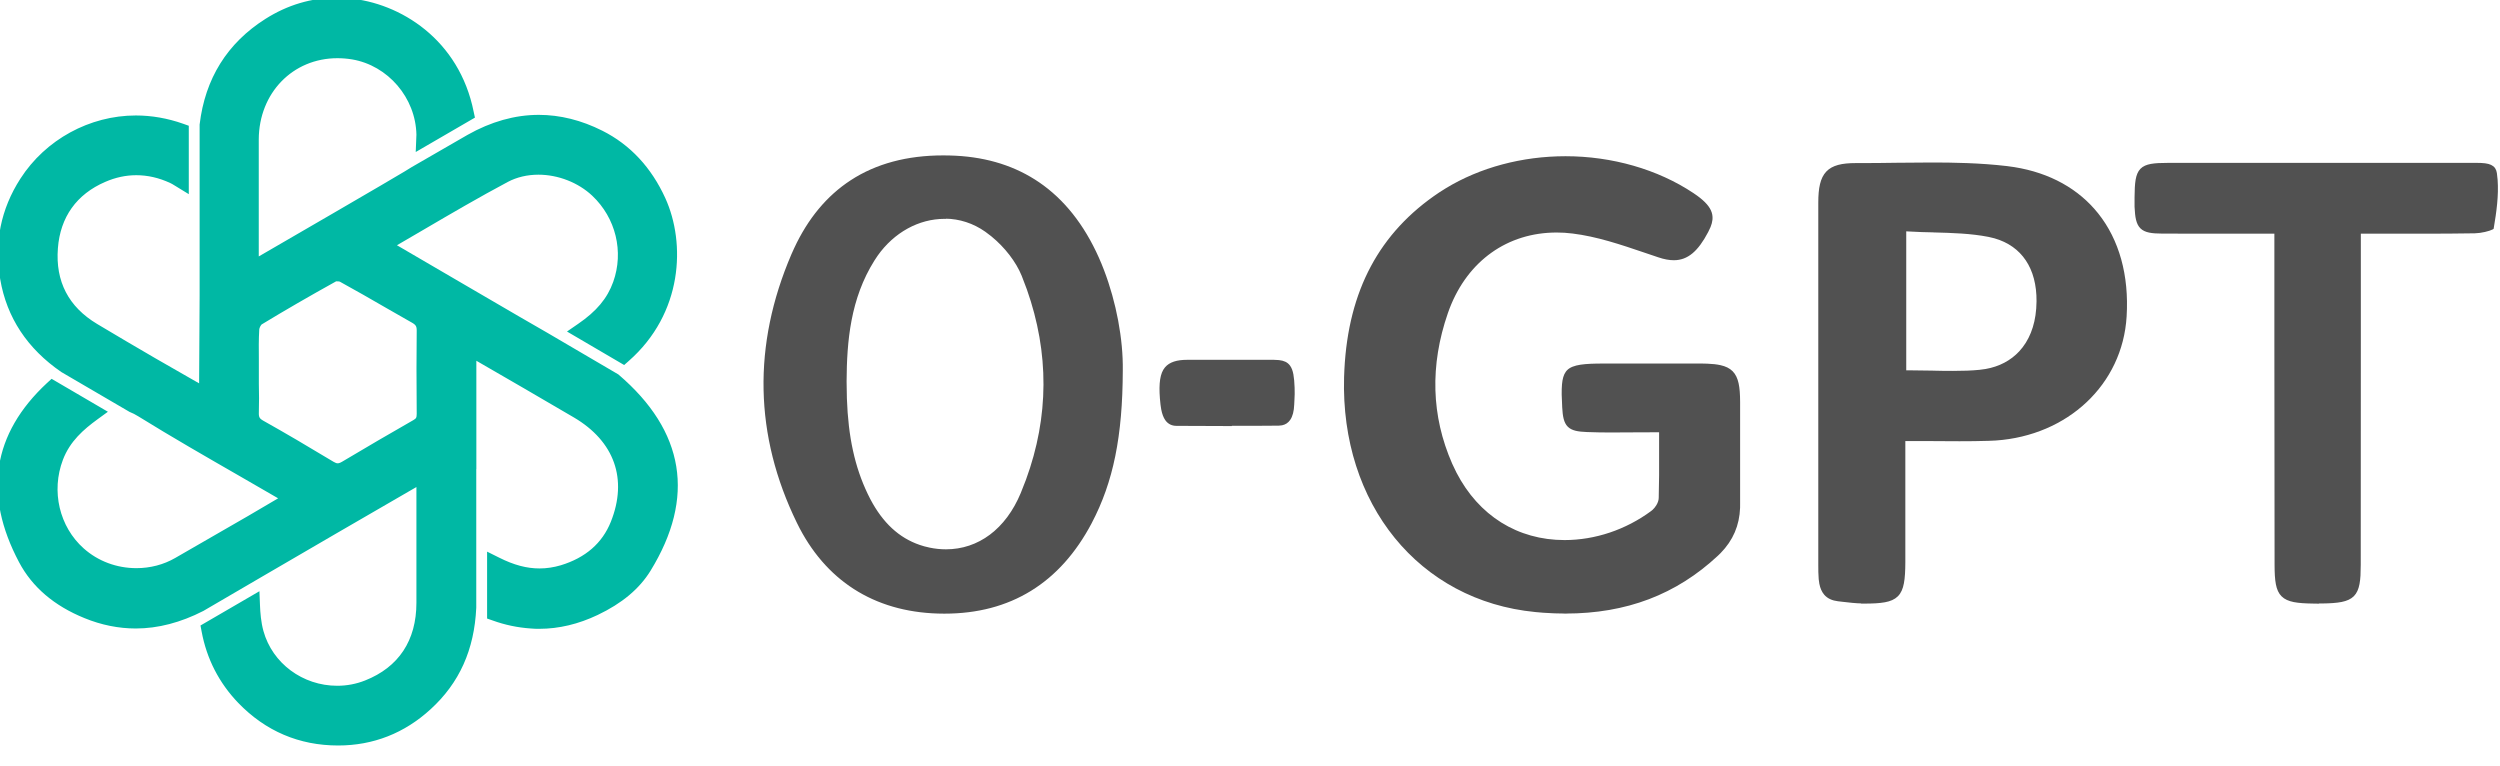
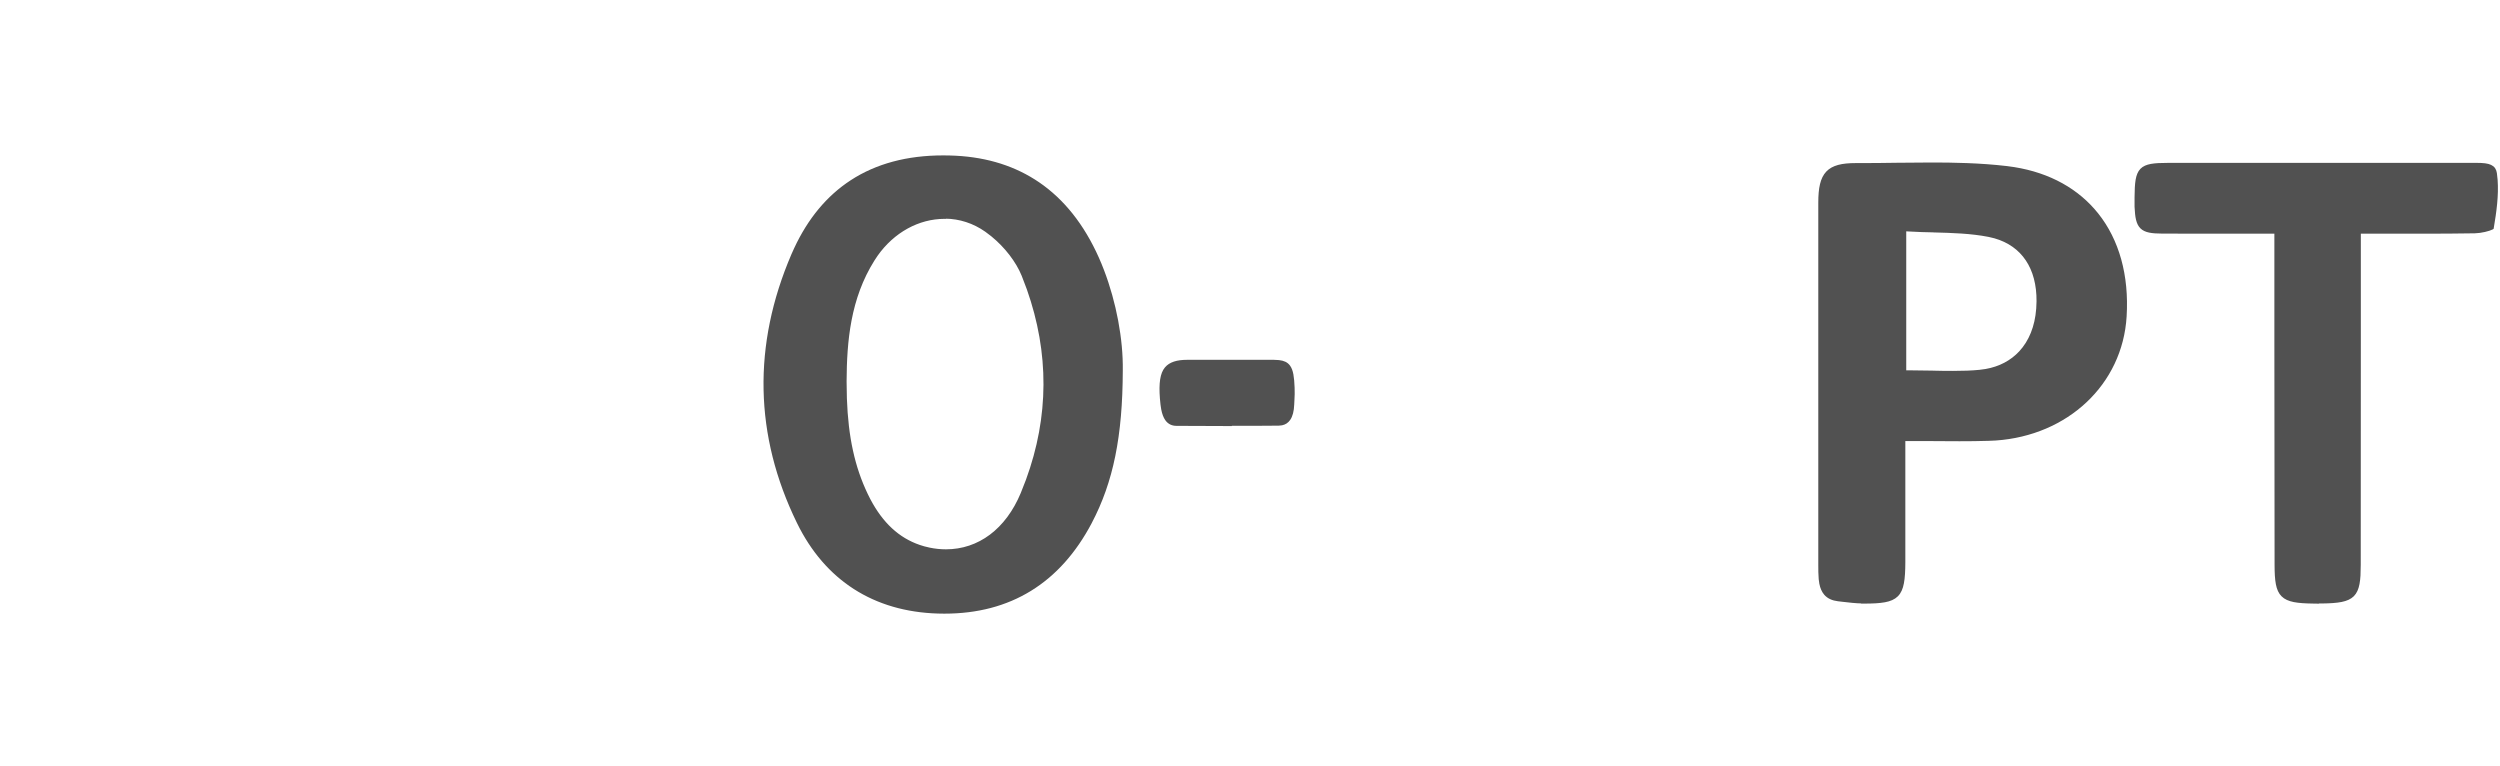
<svg xmlns="http://www.w3.org/2000/svg" width="111" height="34" viewBox="0 0 111 34" fill="none">
  <g clip-path="url(#clip0_3_7913)">
    <mask id="path-1-outside-1_3_7913" maskUnits="userSpaceOnUse" x="-1.007" y="-1" width="32" height="35" fill="black">
      <rect fill="white" x="-1.007" y="-1" width="32" height="35" />
      <path d="M15.014 33C13.309 33 11.844 32.373 10.654 31.143C9.811 30.266 9.27 29.213 9.049 28.014L9.013 27.823L11.425 26.42L11.443 26.869C11.456 27.206 11.488 27.642 11.601 28.046C12.011 29.521 13.395 30.548 14.973 30.548C15.415 30.548 15.843 30.466 16.244 30.307C17.777 29.703 18.589 28.477 18.589 26.765C18.589 25.562 18.589 21.575 18.589 21.575V21.452L18.201 21.675C15.974 22.964 13.747 24.254 11.524 25.553L8.981 27.038C7.989 27.546 6.997 27.805 6.028 27.805C5.284 27.805 4.527 27.655 3.787 27.351C2.466 26.815 1.506 25.998 0.933 24.912C-0.645 21.933 -0.234 19.3 2.155 17.079L2.304 16.943L4.608 18.291L4.27 18.537C3.647 18.991 3.025 19.527 2.701 20.376C2.155 21.811 2.538 23.436 3.652 24.426C4.306 25.008 5.158 25.326 6.059 25.326C6.686 25.326 7.299 25.167 7.827 24.862C8.909 24.24 9.991 23.618 11.073 22.991C11.465 22.764 11.853 22.533 12.254 22.297L12.547 22.124C11.934 21.77 11.321 21.416 10.708 21.061C9.215 20.203 7.674 19.318 6.186 18.396C6.055 18.314 5.929 18.251 5.793 18.196L2.777 16.434C1.289 15.412 0.392 14.05 0.108 12.383C-0.167 10.799 0.131 9.318 0.992 7.983C2.087 6.28 4.017 5.227 6.032 5.227C6.722 5.227 7.421 5.349 8.102 5.59L8.282 5.654V8.442L7.8 8.147C7.723 8.101 7.669 8.065 7.606 8.038C7.092 7.797 6.569 7.679 6.05 7.679C5.577 7.679 5.104 7.779 4.635 7.983C3.327 8.546 2.579 9.595 2.471 11.012C2.353 12.524 2.958 13.691 4.265 14.472C5.122 14.986 5.983 15.49 6.848 15.994C7.376 16.298 7.908 16.602 8.472 16.925L8.94 17.192L8.963 13.137V5.536C9.202 3.533 10.167 1.984 11.835 0.926C12.8 0.313 13.85 0 14.95 0C15.117 0 15.289 0.009 15.46 0.023C17.728 0.218 20.302 1.826 20.933 4.982L20.974 5.172L18.566 6.571C18.566 6.571 18.589 6.017 18.589 5.981C18.557 4.291 17.29 2.815 15.645 2.538C15.424 2.502 15.203 2.484 14.982 2.484C12.94 2.484 11.398 4.078 11.389 6.189C11.389 7.552 11.389 8.914 11.389 10.277V11.457C11.389 11.489 11.389 11.525 11.389 11.557H11.393C16.984 8.319 18.255 7.565 18.336 7.502L20.807 6.076C21.835 5.495 22.881 5.2 23.922 5.2C24.847 5.2 25.78 5.431 26.7 5.894C27.913 6.503 28.837 7.497 29.45 8.841C30.343 10.808 30.221 13.873 27.845 15.957L27.701 16.084L25.361 14.713L25.717 14.468C26.555 13.896 27.051 13.305 27.322 12.547C27.813 11.171 27.439 9.632 26.366 8.619C25.726 8.015 24.806 7.656 23.904 7.656C23.399 7.656 22.913 7.77 22.502 7.988C21.24 8.66 19.982 9.395 18.765 10.108C18.3 10.381 17.863 10.635 17.426 10.889L20.5 12.683C22.151 13.646 24.206 14.845 24.283 14.881L27.398 16.707C30.302 19.191 30.771 22.074 28.801 25.285C28.314 26.075 27.561 26.706 26.492 27.215C25.654 27.614 24.797 27.819 23.95 27.819C23.823 27.819 23.692 27.819 23.566 27.805C22.994 27.764 22.448 27.651 21.907 27.455L21.727 27.392V24.654L22.119 24.849C22.786 25.185 23.372 25.339 23.959 25.339C24.279 25.339 24.608 25.289 24.928 25.194C26.05 24.853 26.821 24.186 27.214 23.205C27.989 21.266 27.376 19.531 25.527 18.446C24.563 17.878 22.047 16.416 21.05 15.844C21.05 17.015 21.05 20.726 21.05 20.726H21.046V26.983C20.96 28.818 20.311 30.266 19.053 31.415C17.908 32.464 16.546 33 15.014 33ZM14.982 12.383C14.919 12.383 14.883 12.397 14.878 12.402C13.684 13.065 12.601 13.691 11.569 14.318C11.506 14.354 11.416 14.518 11.411 14.622C11.384 15.067 11.389 15.526 11.393 15.966V17.043C11.402 17.465 11.407 17.892 11.393 18.314C11.384 18.55 11.438 18.65 11.637 18.764C12.583 19.295 13.607 19.895 14.765 20.594C14.851 20.644 14.923 20.671 14.991 20.671C15.063 20.671 15.144 20.644 15.243 20.585C16.317 19.944 17.385 19.322 18.409 18.736C18.562 18.65 18.602 18.569 18.602 18.373C18.589 16.893 18.589 15.753 18.602 14.672C18.602 14.459 18.544 14.359 18.359 14.25C17.976 14.032 17.597 13.814 17.214 13.596C16.524 13.196 15.834 12.801 15.14 12.42C15.113 12.406 15.054 12.388 14.982 12.388V12.383Z" />
    </mask>
-     <path d="M15.014 33C13.309 33 11.844 32.373 10.654 31.143C9.811 30.266 9.27 29.213 9.049 28.014L9.013 27.823L11.425 26.42L11.443 26.869C11.456 27.206 11.488 27.642 11.601 28.046C12.011 29.521 13.395 30.548 14.973 30.548C15.415 30.548 15.843 30.466 16.244 30.307C17.777 29.703 18.589 28.477 18.589 26.765C18.589 25.562 18.589 21.575 18.589 21.575V21.452L18.201 21.675C15.974 22.964 13.747 24.254 11.524 25.553L8.981 27.038C7.989 27.546 6.997 27.805 6.028 27.805C5.284 27.805 4.527 27.655 3.787 27.351C2.466 26.815 1.506 25.998 0.933 24.912C-0.645 21.933 -0.234 19.3 2.155 17.079L2.304 16.943L4.608 18.291L4.27 18.537C3.647 18.991 3.025 19.527 2.701 20.376C2.155 21.811 2.538 23.436 3.652 24.426C4.306 25.008 5.158 25.326 6.059 25.326C6.686 25.326 7.299 25.167 7.827 24.862C8.909 24.24 9.991 23.618 11.073 22.991C11.465 22.764 11.853 22.533 12.254 22.297L12.547 22.124C11.934 21.77 11.321 21.416 10.708 21.061C9.215 20.203 7.674 19.318 6.186 18.396C6.055 18.314 5.929 18.251 5.793 18.196L2.777 16.434C1.289 15.412 0.392 14.05 0.108 12.383C-0.167 10.799 0.131 9.318 0.992 7.983C2.087 6.28 4.017 5.227 6.032 5.227C6.722 5.227 7.421 5.349 8.102 5.59L8.282 5.654V8.442L7.8 8.147C7.723 8.101 7.669 8.065 7.606 8.038C7.092 7.797 6.569 7.679 6.05 7.679C5.577 7.679 5.104 7.779 4.635 7.983C3.327 8.546 2.579 9.595 2.471 11.012C2.353 12.524 2.958 13.691 4.265 14.472C5.122 14.986 5.983 15.49 6.848 15.994C7.376 16.298 7.908 16.602 8.472 16.925L8.94 17.192L8.963 13.137V5.536C9.202 3.533 10.167 1.984 11.835 0.926C12.8 0.313 13.85 0 14.95 0C15.117 0 15.289 0.009 15.46 0.023C17.728 0.218 20.302 1.826 20.933 4.982L20.974 5.172L18.566 6.571C18.566 6.571 18.589 6.017 18.589 5.981C18.557 4.291 17.29 2.815 15.645 2.538C15.424 2.502 15.203 2.484 14.982 2.484C12.94 2.484 11.398 4.078 11.389 6.189C11.389 7.552 11.389 8.914 11.389 10.277V11.457C11.389 11.489 11.389 11.525 11.389 11.557H11.393C16.984 8.319 18.255 7.565 18.336 7.502L20.807 6.076C21.835 5.495 22.881 5.2 23.922 5.2C24.847 5.2 25.78 5.431 26.7 5.894C27.913 6.503 28.837 7.497 29.45 8.841C30.343 10.808 30.221 13.873 27.845 15.957L27.701 16.084L25.361 14.713L25.717 14.468C26.555 13.896 27.051 13.305 27.322 12.547C27.813 11.171 27.439 9.632 26.366 8.619C25.726 8.015 24.806 7.656 23.904 7.656C23.399 7.656 22.913 7.77 22.502 7.988C21.24 8.66 19.982 9.395 18.765 10.108C18.3 10.381 17.863 10.635 17.426 10.889L20.5 12.683C22.151 13.646 24.206 14.845 24.283 14.881L27.398 16.707C30.302 19.191 30.771 22.074 28.801 25.285C28.314 26.075 27.561 26.706 26.492 27.215C25.654 27.614 24.797 27.819 23.95 27.819C23.823 27.819 23.692 27.819 23.566 27.805C22.994 27.764 22.448 27.651 21.907 27.455L21.727 27.392V24.654L22.119 24.849C22.786 25.185 23.372 25.339 23.959 25.339C24.279 25.339 24.608 25.289 24.928 25.194C26.05 24.853 26.821 24.186 27.214 23.205C27.989 21.266 27.376 19.531 25.527 18.446C24.563 17.878 22.047 16.416 21.05 15.844C21.05 17.015 21.05 20.726 21.05 20.726H21.046V26.983C20.96 28.818 20.311 30.266 19.053 31.415C17.908 32.464 16.546 33 15.014 33ZM14.982 12.383C14.919 12.383 14.883 12.397 14.878 12.402C13.684 13.065 12.601 13.691 11.569 14.318C11.506 14.354 11.416 14.518 11.411 14.622C11.384 15.067 11.389 15.526 11.393 15.966V17.043C11.402 17.465 11.407 17.892 11.393 18.314C11.384 18.55 11.438 18.65 11.637 18.764C12.583 19.295 13.607 19.895 14.765 20.594C14.851 20.644 14.923 20.671 14.991 20.671C15.063 20.671 15.144 20.644 15.243 20.585C16.317 19.944 17.385 19.322 18.409 18.736C18.562 18.65 18.602 18.569 18.602 18.373C18.589 16.893 18.589 15.753 18.602 14.672C18.602 14.459 18.544 14.359 18.359 14.25C17.976 14.032 17.597 13.814 17.214 13.596C16.524 13.196 15.834 12.801 15.14 12.42C15.113 12.406 15.054 12.388 14.982 12.388V12.383Z" fill="#00B8A4" />
-     <path d="M15.014 33C13.309 33 11.844 32.373 10.654 31.143C9.811 30.266 9.27 29.213 9.049 28.014L9.013 27.823L11.425 26.42L11.443 26.869C11.456 27.206 11.488 27.642 11.601 28.046C12.011 29.521 13.395 30.548 14.973 30.548C15.415 30.548 15.843 30.466 16.244 30.307C17.777 29.703 18.589 28.477 18.589 26.765C18.589 25.562 18.589 21.575 18.589 21.575V21.452L18.201 21.675C15.974 22.964 13.747 24.254 11.524 25.553L8.981 27.038C7.989 27.546 6.997 27.805 6.028 27.805C5.284 27.805 4.527 27.655 3.787 27.351C2.466 26.815 1.506 25.998 0.933 24.912C-0.645 21.933 -0.234 19.3 2.155 17.079L2.304 16.943L4.608 18.291L4.27 18.537C3.647 18.991 3.025 19.527 2.701 20.376C2.155 21.811 2.538 23.436 3.652 24.426C4.306 25.008 5.158 25.326 6.059 25.326C6.686 25.326 7.299 25.167 7.827 24.862C8.909 24.24 9.991 23.618 11.073 22.991C11.465 22.764 11.853 22.533 12.254 22.297L12.547 22.124C11.934 21.77 11.321 21.416 10.708 21.061C9.215 20.203 7.674 19.318 6.186 18.396C6.055 18.314 5.929 18.251 5.793 18.196L2.777 16.434C1.289 15.412 0.392 14.05 0.108 12.383C-0.167 10.799 0.131 9.318 0.992 7.983C2.087 6.28 4.017 5.227 6.032 5.227C6.722 5.227 7.421 5.349 8.102 5.59L8.282 5.654V8.442L7.8 8.147C7.723 8.101 7.669 8.065 7.606 8.038C7.092 7.797 6.569 7.679 6.05 7.679C5.577 7.679 5.104 7.779 4.635 7.983C3.327 8.546 2.579 9.595 2.471 11.012C2.353 12.524 2.958 13.691 4.265 14.472C5.122 14.986 5.983 15.49 6.848 15.994C7.376 16.298 7.908 16.602 8.472 16.925L8.94 17.192L8.963 13.137V5.536C9.202 3.533 10.167 1.984 11.835 0.926C12.8 0.313 13.85 0 14.95 0C15.117 0 15.289 0.009 15.46 0.023C17.728 0.218 20.302 1.826 20.933 4.982L20.974 5.172L18.566 6.571C18.566 6.571 18.589 6.017 18.589 5.981C18.557 4.291 17.29 2.815 15.645 2.538C15.424 2.502 15.203 2.484 14.982 2.484C12.94 2.484 11.398 4.078 11.389 6.189C11.389 7.552 11.389 8.914 11.389 10.277V11.457C11.389 11.489 11.389 11.525 11.389 11.557H11.393C16.984 8.319 18.255 7.565 18.336 7.502L20.807 6.076C21.835 5.495 22.881 5.2 23.922 5.2C24.847 5.2 25.78 5.431 26.7 5.894C27.913 6.503 28.837 7.497 29.45 8.841C30.343 10.808 30.221 13.873 27.845 15.957L27.701 16.084L25.361 14.713L25.717 14.468C26.555 13.896 27.051 13.305 27.322 12.547C27.813 11.171 27.439 9.632 26.366 8.619C25.726 8.015 24.806 7.656 23.904 7.656C23.399 7.656 22.913 7.77 22.502 7.988C21.24 8.66 19.982 9.395 18.765 10.108C18.3 10.381 17.863 10.635 17.426 10.889L20.5 12.683C22.151 13.646 24.206 14.845 24.283 14.881L27.398 16.707C30.302 19.191 30.771 22.074 28.801 25.285C28.314 26.075 27.561 26.706 26.492 27.215C25.654 27.614 24.797 27.819 23.95 27.819C23.823 27.819 23.692 27.819 23.566 27.805C22.994 27.764 22.448 27.651 21.907 27.455L21.727 27.392V24.654L22.119 24.849C22.786 25.185 23.372 25.339 23.959 25.339C24.279 25.339 24.608 25.289 24.928 25.194C26.05 24.853 26.821 24.186 27.214 23.205C27.989 21.266 27.376 19.531 25.527 18.446C24.563 17.878 22.047 16.416 21.05 15.844C21.05 17.015 21.05 20.726 21.05 20.726H21.046V26.983C20.96 28.818 20.311 30.266 19.053 31.415C17.908 32.464 16.546 33 15.014 33ZM14.982 12.383C14.919 12.383 14.883 12.397 14.878 12.402C13.684 13.065 12.601 13.691 11.569 14.318C11.506 14.354 11.416 14.518 11.411 14.622C11.384 15.067 11.389 15.526 11.393 15.966V17.043C11.402 17.465 11.407 17.892 11.393 18.314C11.384 18.55 11.438 18.65 11.637 18.764C12.583 19.295 13.607 19.895 14.765 20.594C14.851 20.644 14.923 20.671 14.991 20.671C15.063 20.671 15.144 20.644 15.243 20.585C16.317 19.944 17.385 19.322 18.409 18.736C18.562 18.65 18.602 18.569 18.602 18.373C18.589 16.893 18.589 15.753 18.602 14.672C18.602 14.459 18.544 14.359 18.359 14.25C17.976 14.032 17.597 13.814 17.214 13.596C16.524 13.196 15.834 12.801 15.14 12.42C15.113 12.406 15.054 12.388 14.982 12.388V12.383Z" stroke="#00B8A4" stroke-width="0.2" mask="url(#path-1-outside-1_3_7913)" />
-     <path d="M69.51 6.986C71.561 6.986 73.585 7.564 75.161 8.615L75.324 8.728C75.681 8.988 75.879 9.217 75.953 9.45C76.017 9.653 75.987 9.851 75.901 10.064L75.797 10.283C75.355 11.124 74.911 11.504 74.319 11.504C74.118 11.504 73.897 11.463 73.643 11.378V11.377L73.027 11.169C71.983 10.815 70.91 10.45 69.821 10.318H69.82C69.585 10.287 69.345 10.274 69.114 10.274C66.915 10.274 65.137 11.539 64.314 13.679L64.238 13.888C63.432 16.219 63.498 18.478 64.43 20.605L64.62 21.002C65.617 22.934 67.362 24.029 69.466 24.029C70.832 24.029 72.208 23.567 73.343 22.728V22.727L73.407 22.675C73.471 22.617 73.533 22.541 73.584 22.458C73.651 22.348 73.695 22.226 73.697 22.112V22.111L73.714 21.116V19.143H73.544C73.201 19.143 72.868 19.142 72.543 19.147H72.541C72.388 19.147 72.235 19.148 72.084 19.149C71.932 19.15 71.78 19.152 71.63 19.152C71.433 19.152 71.237 19.151 71.043 19.149L70.462 19.133C70.067 19.118 69.807 19.072 69.646 18.911C69.485 18.751 69.433 18.489 69.412 18.086L69.389 17.516C69.387 17.346 69.391 17.195 69.403 17.064C69.424 16.835 69.472 16.657 69.564 16.532L69.606 16.481C69.726 16.353 69.919 16.283 70.18 16.242C70.443 16.202 70.784 16.191 71.209 16.191H75.565L75.802 16.197C76.028 16.206 76.221 16.226 76.383 16.263C76.6 16.312 76.768 16.392 76.893 16.518C77.018 16.644 77.097 16.812 77.145 17.03C77.193 17.247 77.21 17.516 77.211 17.848V22.377L77.21 22.545C77.181 23.318 76.902 23.967 76.361 24.52L76.241 24.637C74.401 26.354 72.199 27.191 69.51 27.192V27.193H69.505V27.192C69.182 27.192 68.852 27.179 68.514 27.155L68.172 27.125C63.039 26.627 59.568 22.354 59.727 16.748L59.741 16.407C59.92 12.912 61.288 10.352 63.92 8.592L64.217 8.404C65.723 7.486 67.588 6.986 69.51 6.986Z" fill="#515151" stroke="#515151" stroke-width="0.1" />
    <path d="M42.415 6.963L42.696 6.981C44.09 7.095 45.296 7.528 46.307 8.276C47.384 9.074 48.238 10.228 48.861 11.731V11.732L48.972 12.012C49.513 13.427 49.822 15.061 49.802 16.45C49.793 19.368 49.383 21.386 48.428 23.202V23.203C47.729 24.527 46.833 25.526 45.747 26.193C44.661 26.861 43.387 27.196 41.934 27.196H41.915C39.037 27.192 36.841 25.89 35.547 23.43L35.425 23.188C33.544 19.331 33.46 15.331 35.185 11.31L35.305 11.044C35.915 9.732 36.748 8.73 37.797 8.046C38.916 7.316 40.28 6.95 41.876 6.95C42.053 6.95 42.234 6.954 42.415 6.963ZM41.969 9.667H41.938C40.776 9.667 39.664 10.28 38.924 11.327L38.781 11.543C37.711 13.248 37.548 15.141 37.539 16.936L37.552 17.697C37.613 19.417 37.906 20.747 38.476 21.94L38.594 22.177C39.157 23.25 39.89 23.924 40.82 24.242L41.023 24.305L41.268 24.364C41.513 24.415 41.758 24.44 41.999 24.44C43.466 24.44 44.696 23.522 45.367 21.911L45.602 21.311C46.628 18.507 46.639 15.664 45.641 12.836L45.411 12.23C45.153 11.596 44.654 10.95 44.043 10.451L43.774 10.247C43.236 9.869 42.615 9.665 41.972 9.659L41.969 9.667Z" fill="#515151" stroke="#515151" stroke-width="0.1" />
    <path d="M85.777 7.265C86.689 7.265 87.897 7.282 89.106 7.424L89.427 7.469C91.009 7.723 92.271 8.438 93.126 9.515C94.038 10.663 94.485 12.219 94.372 14.053C94.191 17.04 91.784 19.29 88.606 19.509L88.296 19.523C87.864 19.537 87.437 19.541 87.001 19.541C86.636 19.541 86.27 19.541 85.895 19.536V19.535C85.702 19.535 85.507 19.535 85.311 19.534C85.115 19.533 84.917 19.532 84.717 19.532H84.547V24.969C84.545 25.35 84.53 25.652 84.484 25.89C84.439 26.13 84.361 26.309 84.23 26.44C84.098 26.571 83.918 26.648 83.679 26.692C83.441 26.736 83.138 26.75 82.759 26.75H82.683V26.743C82.395 26.739 82.097 26.703 81.811 26.67V26.669L81.614 26.647H81.613C81.363 26.617 81.169 26.53 81.033 26.372C80.932 26.254 80.865 26.1 80.828 25.91L80.8 25.708C80.782 25.502 80.782 25.295 80.782 25.092V8.997C80.782 8.354 80.869 7.922 81.123 7.653C81.378 7.384 81.787 7.291 82.394 7.291H82.609C83.137 7.291 83.665 7.286 84.192 7.277L85.777 7.265ZM84.587 16.492H84.757C85.1 16.492 85.436 16.5 85.765 16.505H85.766L85.765 16.532L85.766 16.506C86.086 16.515 86.403 16.518 86.715 16.518C87.171 16.518 87.544 16.505 87.894 16.47L88.167 16.433C88.79 16.324 89.305 16.048 89.689 15.635C90.129 15.162 90.399 14.506 90.458 13.705V13.704L90.472 13.379C90.478 12.637 90.31 12.014 89.987 11.533C89.665 11.053 89.187 10.71 88.567 10.533L88.294 10.468C87.502 10.314 86.674 10.292 85.868 10.27V10.268C85.503 10.26 85.137 10.252 84.767 10.229V10.228L84.587 10.219V16.492Z" fill="#515151" stroke="#515151" stroke-width="0.1" />
    <path d="M109.983 7.282C110.254 7.282 110.449 7.304 110.582 7.366C110.65 7.398 110.703 7.44 110.741 7.496C110.779 7.552 110.801 7.617 110.812 7.692L110.844 7.986C110.895 8.677 110.794 9.41 110.675 10.107L110.671 10.131L110.65 10.143C110.589 10.177 110.465 10.217 110.326 10.249C110.256 10.265 110.18 10.28 110.104 10.29L109.879 10.309C109.117 10.322 108.356 10.326 107.581 10.326H104.771V15.263C104.771 18.53 104.771 21.803 104.767 25.07L104.756 25.545C104.748 25.686 104.734 25.811 104.713 25.922C104.671 26.144 104.598 26.312 104.475 26.436C104.351 26.559 104.182 26.633 103.958 26.678C103.734 26.723 103.45 26.74 103.094 26.745H102.84L102.846 26.751L102.723 26.749C102.365 26.744 102.081 26.728 101.856 26.684C101.632 26.639 101.462 26.566 101.338 26.442C101.214 26.319 101.14 26.152 101.098 25.931C101.055 25.71 101.042 25.43 101.041 25.079L101.032 15.205V10.326H97.958L96 10.322C95.769 10.321 95.582 10.31 95.432 10.278C95.28 10.247 95.162 10.193 95.072 10.105C94.983 10.018 94.926 9.901 94.889 9.749C94.87 9.673 94.857 9.588 94.847 9.493L94.824 9.176V8.762L94.836 8.329C94.843 8.201 94.854 8.088 94.871 7.988C94.906 7.79 94.965 7.64 95.07 7.531C95.176 7.422 95.321 7.361 95.513 7.326C95.704 7.292 95.948 7.282 96.256 7.282H109.983Z" fill="#515151" stroke="#515151" stroke-width="0.1" />
    <path d="M56.559 16.026L56.783 16.038C56.988 16.061 57.137 16.124 57.239 16.266C57.306 16.358 57.349 16.48 57.378 16.635C57.407 16.79 57.422 16.983 57.431 17.22L57.434 17.497L57.422 17.783L57.413 17.964C57.402 18.249 57.347 18.469 57.241 18.619C57.16 18.735 57.051 18.806 56.917 18.834L56.774 18.849C56.065 18.858 55.355 18.857 54.645 18.857V18.867H54.596L52.237 18.858C52.044 18.858 51.892 18.784 51.782 18.63C51.702 18.517 51.645 18.363 51.607 18.167L51.576 17.958C51.534 17.587 51.522 17.28 51.54 17.032C51.559 16.783 51.608 16.589 51.692 16.445L51.764 16.343C51.947 16.125 52.26 16.026 52.708 16.026H56.559Z" fill="#515151" stroke="#515151" stroke-width="0.1" />
  </g>
  <defs>
    <clipPath id="clip0_3_7913">
      <rect width="111" height="34" fill="white" />
    </clipPath>
  </defs>
</svg>